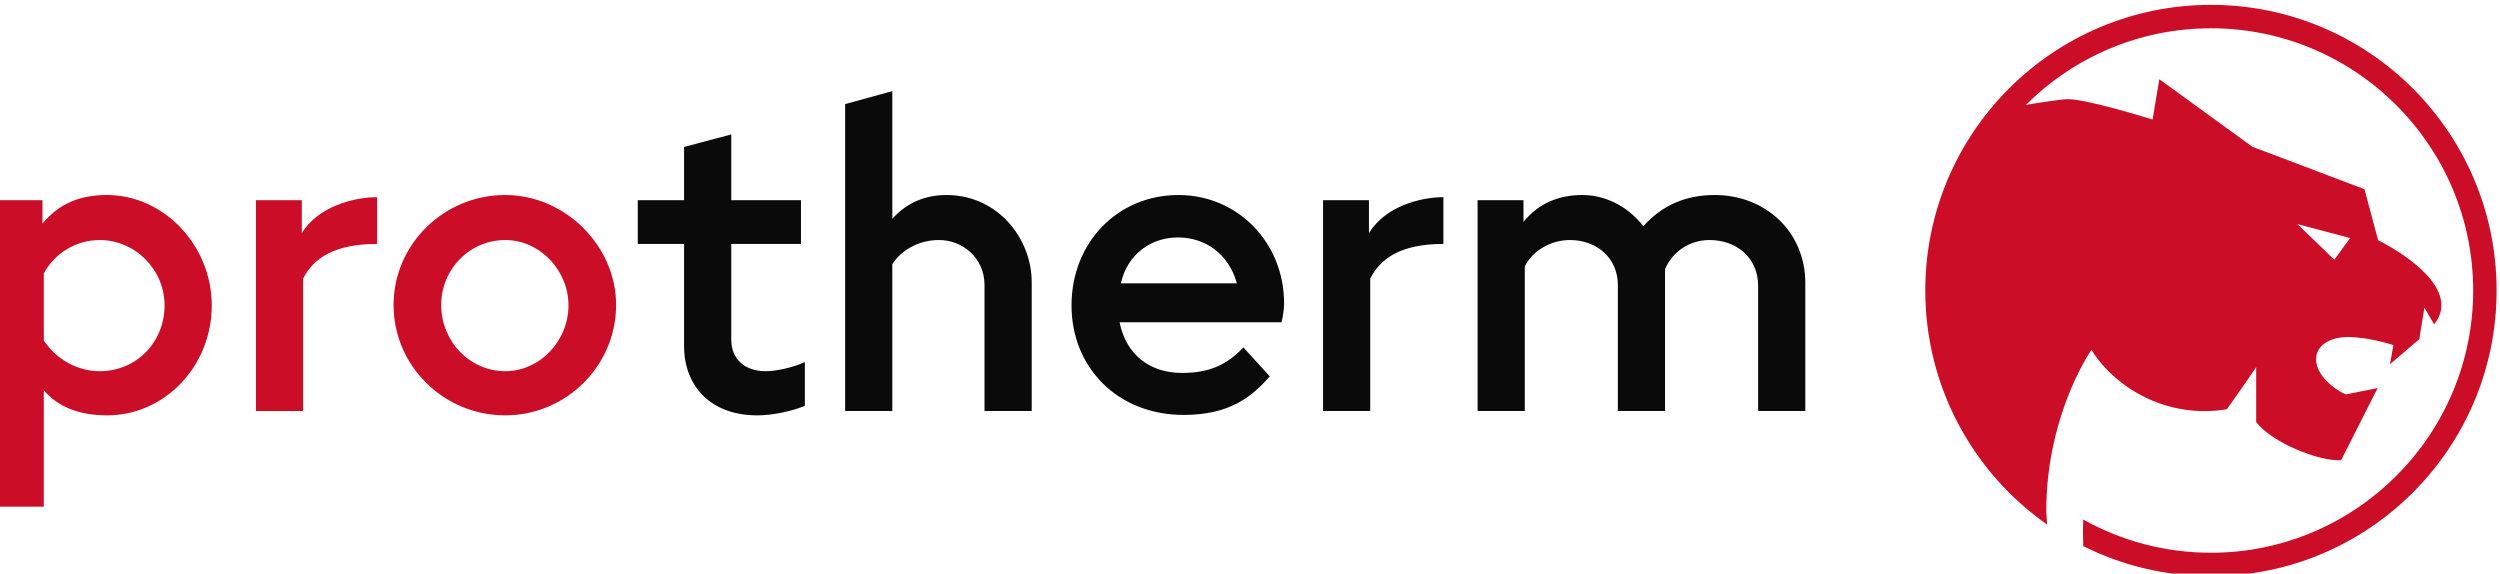
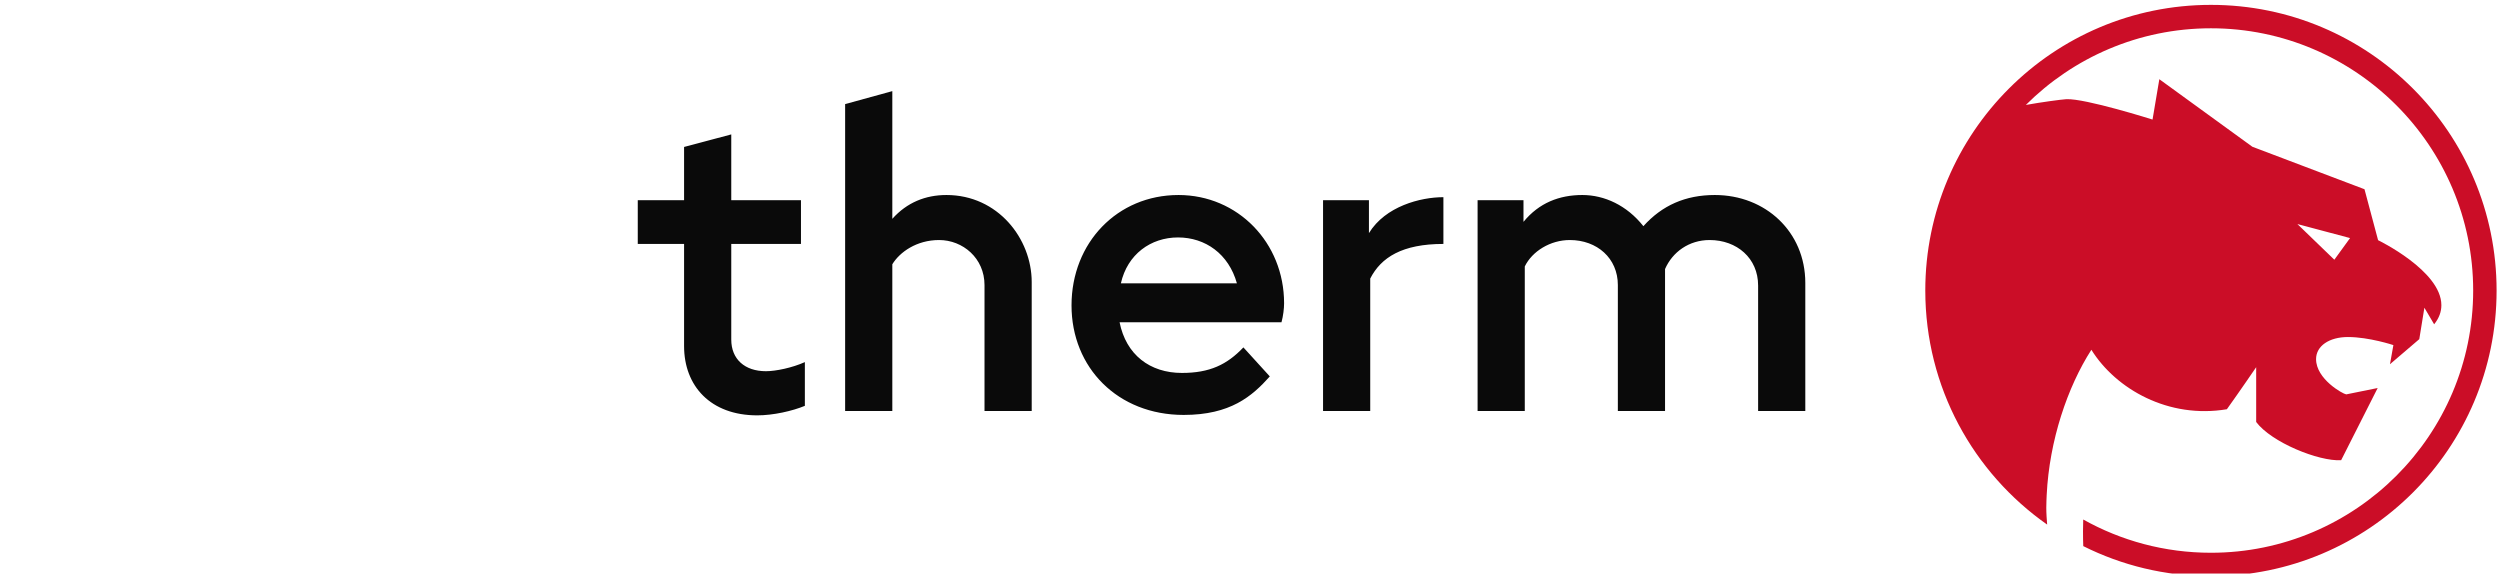
<svg xmlns="http://www.w3.org/2000/svg" xml:space="preserve" width="25.5mm" height="5.85mm" version="1.1" style="shape-rendering:geometricPrecision; text-rendering:geometricPrecision; image-rendering:optimizeQuality; fill-rule:evenodd; clip-rule:evenodd" viewBox="0 0 2550 585">
  <defs>
    <style type="text/css">
   
    .fil1 {fill:#0A0A0A;fill-rule:nonzero}
    .fil0 {fill:#CB0D27;fill-rule:nonzero}
   
  </style>
  </defs>
  <g id="Layer_x0020_1">
    <g id="_2988345371296">
-       <path class="fil0" d="M515.37 378.63c35.33,0 64.47,-30.91 64.47,-67.12 0,-35.77 -29.14,-66.68 -64.47,-66.68 -36.21,0 -65.36,29.59 -65.36,66.24 0,37.09 29.15,67.56 65.36,67.56zm0 -179.72c60.93,0 113.04,51.67 113.04,112.16 0,62.26 -51.22,112.59 -113.04,112.59 -62.7,0 -113.92,-50.33 -113.92,-112.59 0,-61.82 51.22,-112.16 113.92,-112.16zm-207.53 38.86c16.77,-27.38 53.42,-36.65 76.82,-36.65l0 47.69c-42.38,0 -64.46,13.69 -75.5,35.32l0 135.12 -48.13 0 0 -215.04 46.81 0 0 33.56zm-206.21 140.86c37.97,0 66.23,-30.03 66.23,-67.12 0,-36.65 -30.03,-66.68 -66.23,-66.68 -23.41,0 -45.48,12.81 -56.96,34.01l0 68.43c11.91,18.11 33.11,31.36 56.96,31.36zm7.5 -179.72c58.29,0 106.86,51.67 106.86,112.6 0,61.82 -47.69,112.15 -106.86,112.15 -27.82,0 -49.89,-8.38 -64.46,-25.6l0 118.77 -48.14 0 0 -312.62 46.81 0 0 23.84c16.78,-20.31 37.97,-29.14 65.79,-29.14z" />
      <path class="fil1" d="M1749.12 198.91c51.67,0 92.29,37.53 92.29,89.64l0 130.7 -48.13 0 0 -128.05c0,-27.82 -21.64,-46.37 -49.46,-46.37 -21.19,0 -37.97,12.37 -45.48,29.59l0 144.83 -48.13 0 0 -128.5c0,-27.37 -21.19,-45.92 -49.01,-45.92 -19.87,0 -38.41,11.48 -45.92,26.94l0 147.48 -48.13 0 0 -215.04 46.81 0 0 22.08c15.89,-19.43 36.65,-27.38 60.05,-27.38 22.52,0 45.48,10.6 62.25,31.79 18.99,-21.19 42.84,-31.79 72.86,-31.79zm-352.81 38.86c16.78,-27.38 52.55,-36.65 75.96,-36.65l0 47.69c-41.96,0 -63.59,13.69 -74.64,35.32l0 135.12 -48.12 0 0 -215.04 46.8 0 0 33.56zm-253.01 51.22l118.34 0c-8.39,-30.03 -32.24,-46.8 -60.05,-46.8 -27.82,0 -51.67,17.22 -58.29,46.8zm58.72 -90.08c60.5,0 107.75,48.57 107.75,110.39 0,5.3 -0.88,12.81 -2.65,19.43l-165.14 0c6.62,33.12 30.91,51.66 63.58,51.66 28.26,0 45.93,-8.39 62.7,-26.05l26.94 29.59c-18.11,20.31 -40.18,39.29 -87.87,39.29 -67.12,0 -114.37,-48.12 -114.37,-111.71 0,-64.03 46.81,-112.6 109.06,-112.6zm-236.67 0c52.55,0 86.99,44.6 86.99,88.76l0 131.58 -48.14 0 0 -128.5c0,-27.37 -22.07,-45.92 -46.35,-45.92 -22.97,0 -40.19,12.37 -47.69,24.73l0 149.69 -48.13 0 0 -313.07 48.13 -13.24 0 130.26c15.01,-16.78 34,-24.29 55.19,-24.29zm-219.46 -61.82l0 67.12 71.1 0 0 44.6 -71.1 0 0 97.59c0,19.87 13.69,32.23 35.33,32.23 10.15,0 26.94,-3.53 39.74,-9.28l0 44.6c-12.8,5.3 -32.23,9.71 -48.57,9.71 -47.69,0 -74.63,-30.02 -74.63,-70.64l0 -104.21 -47.24 0 0 -44.6 47.24 0 0 -54.31 48.13 -12.81z" />
      <path class="fil0" d="M2397.05 242.83l-16.03 22.09 -37.69 -36.39 53.72 14.3zm-141.89 -237.86c-160.91,0 -291.36,130.45 -291.36,291.36 0,98.77 49.14,186.05 124.3,238.74 -0.33,-3.99 -0.93,-11.96 -0.88,-17.36 0.05,-4.88 0.24,-9.53 0.41,-13l0 0c2.73,-55.48 21.21,-109.99 45.57,-147.94 25.13,40.29 78.85,70.62 138.21,60.65 12.13,-16.89 29.89,-42.88 29.89,-42.88l0 55.88c15.6,20.8 63.69,40.29 86.66,39l37.26 -73.65 -32.07 6.5c-3.46,-0.44 -30.76,-15.6 -30.76,-35.97 0,-13.43 13.43,-22.53 32.5,-22.53 21.66,0 46.36,8.23 46.36,8.23l-3.47 19.5 29.89 -25.56 5.2 -32.06 9.96 16.9c5.21,-6.5 7.37,-13 7.37,-19.5 0,-35.09 -64.55,-66.29 -64.55,-66.29l-13.87 -51.98 -114.37 -43.33 -94.89 -68.89 -6.93 41.16c0,0 -68.45,-21.66 -87.95,-20.79 -5.94,0.42 -24.65,2.93 -41.28,5.88 48.42,-48.29 115.18,-78.19 188.8,-78.19 147.49,0 267.48,119.99 267.48,267.48 0,147.49 -119.99,267.48 -267.48,267.48 -47.27,0 -91.71,-12.32 -130.28,-33.92 -0.09,3.72 -0.19,8.38 -0.22,12.08 -0.04,5.2 0.15,11.69 0.27,15.07 39.19,19.61 83.42,30.65 130.23,30.65 160.92,0 291.36,-130.44 291.36,-291.36 0,-160.91 -130.44,-291.36 -291.36,-291.36z" />
    </g>
  </g>
</svg>